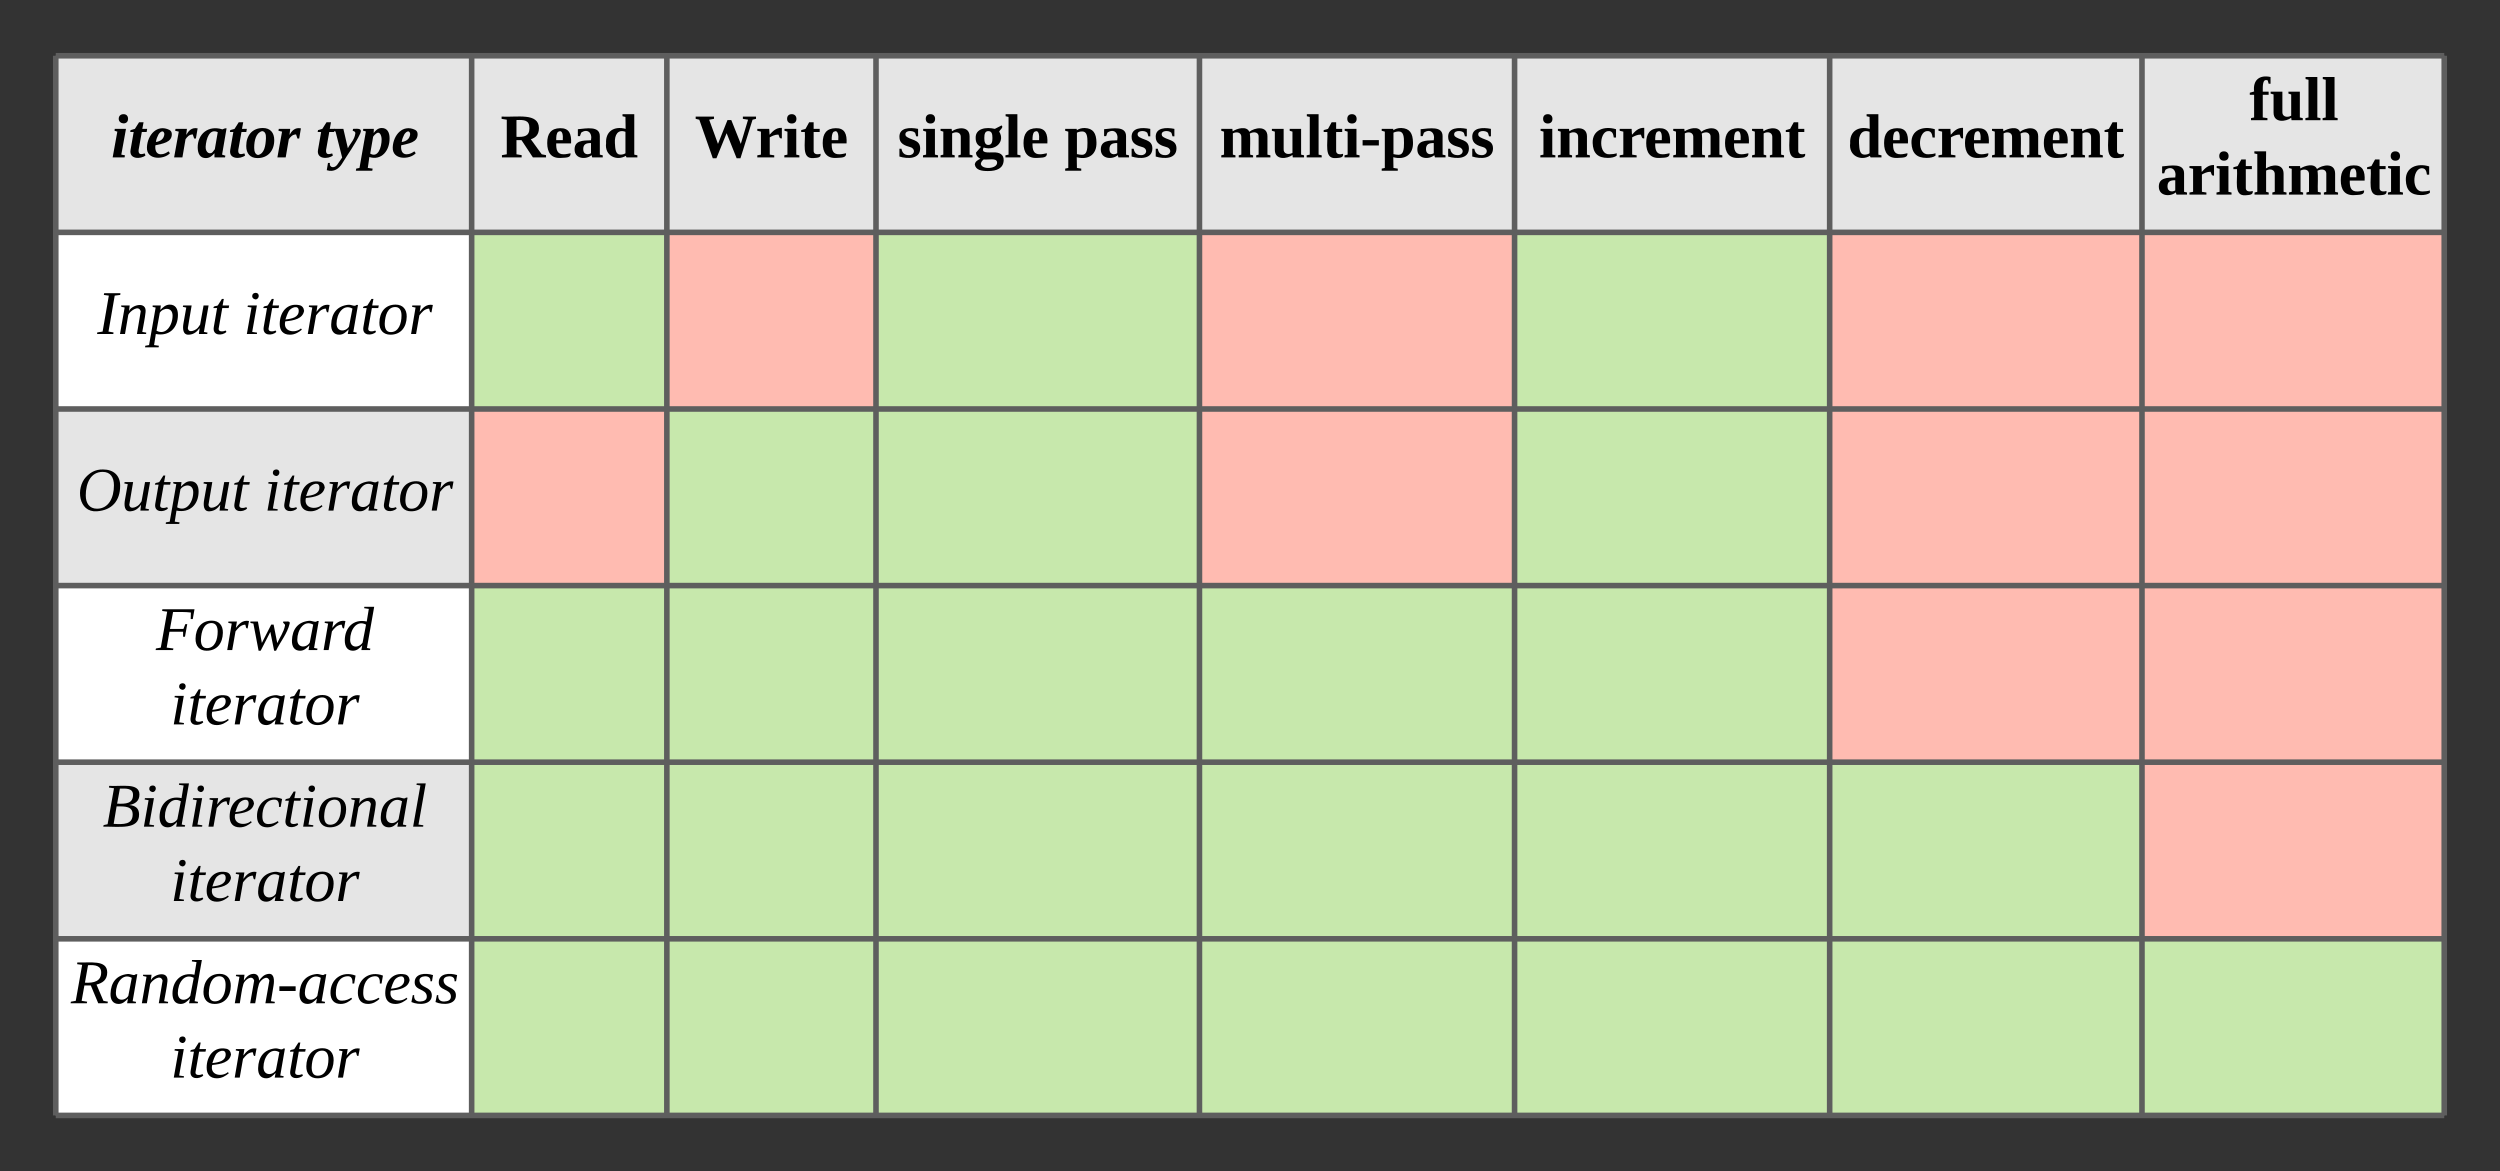
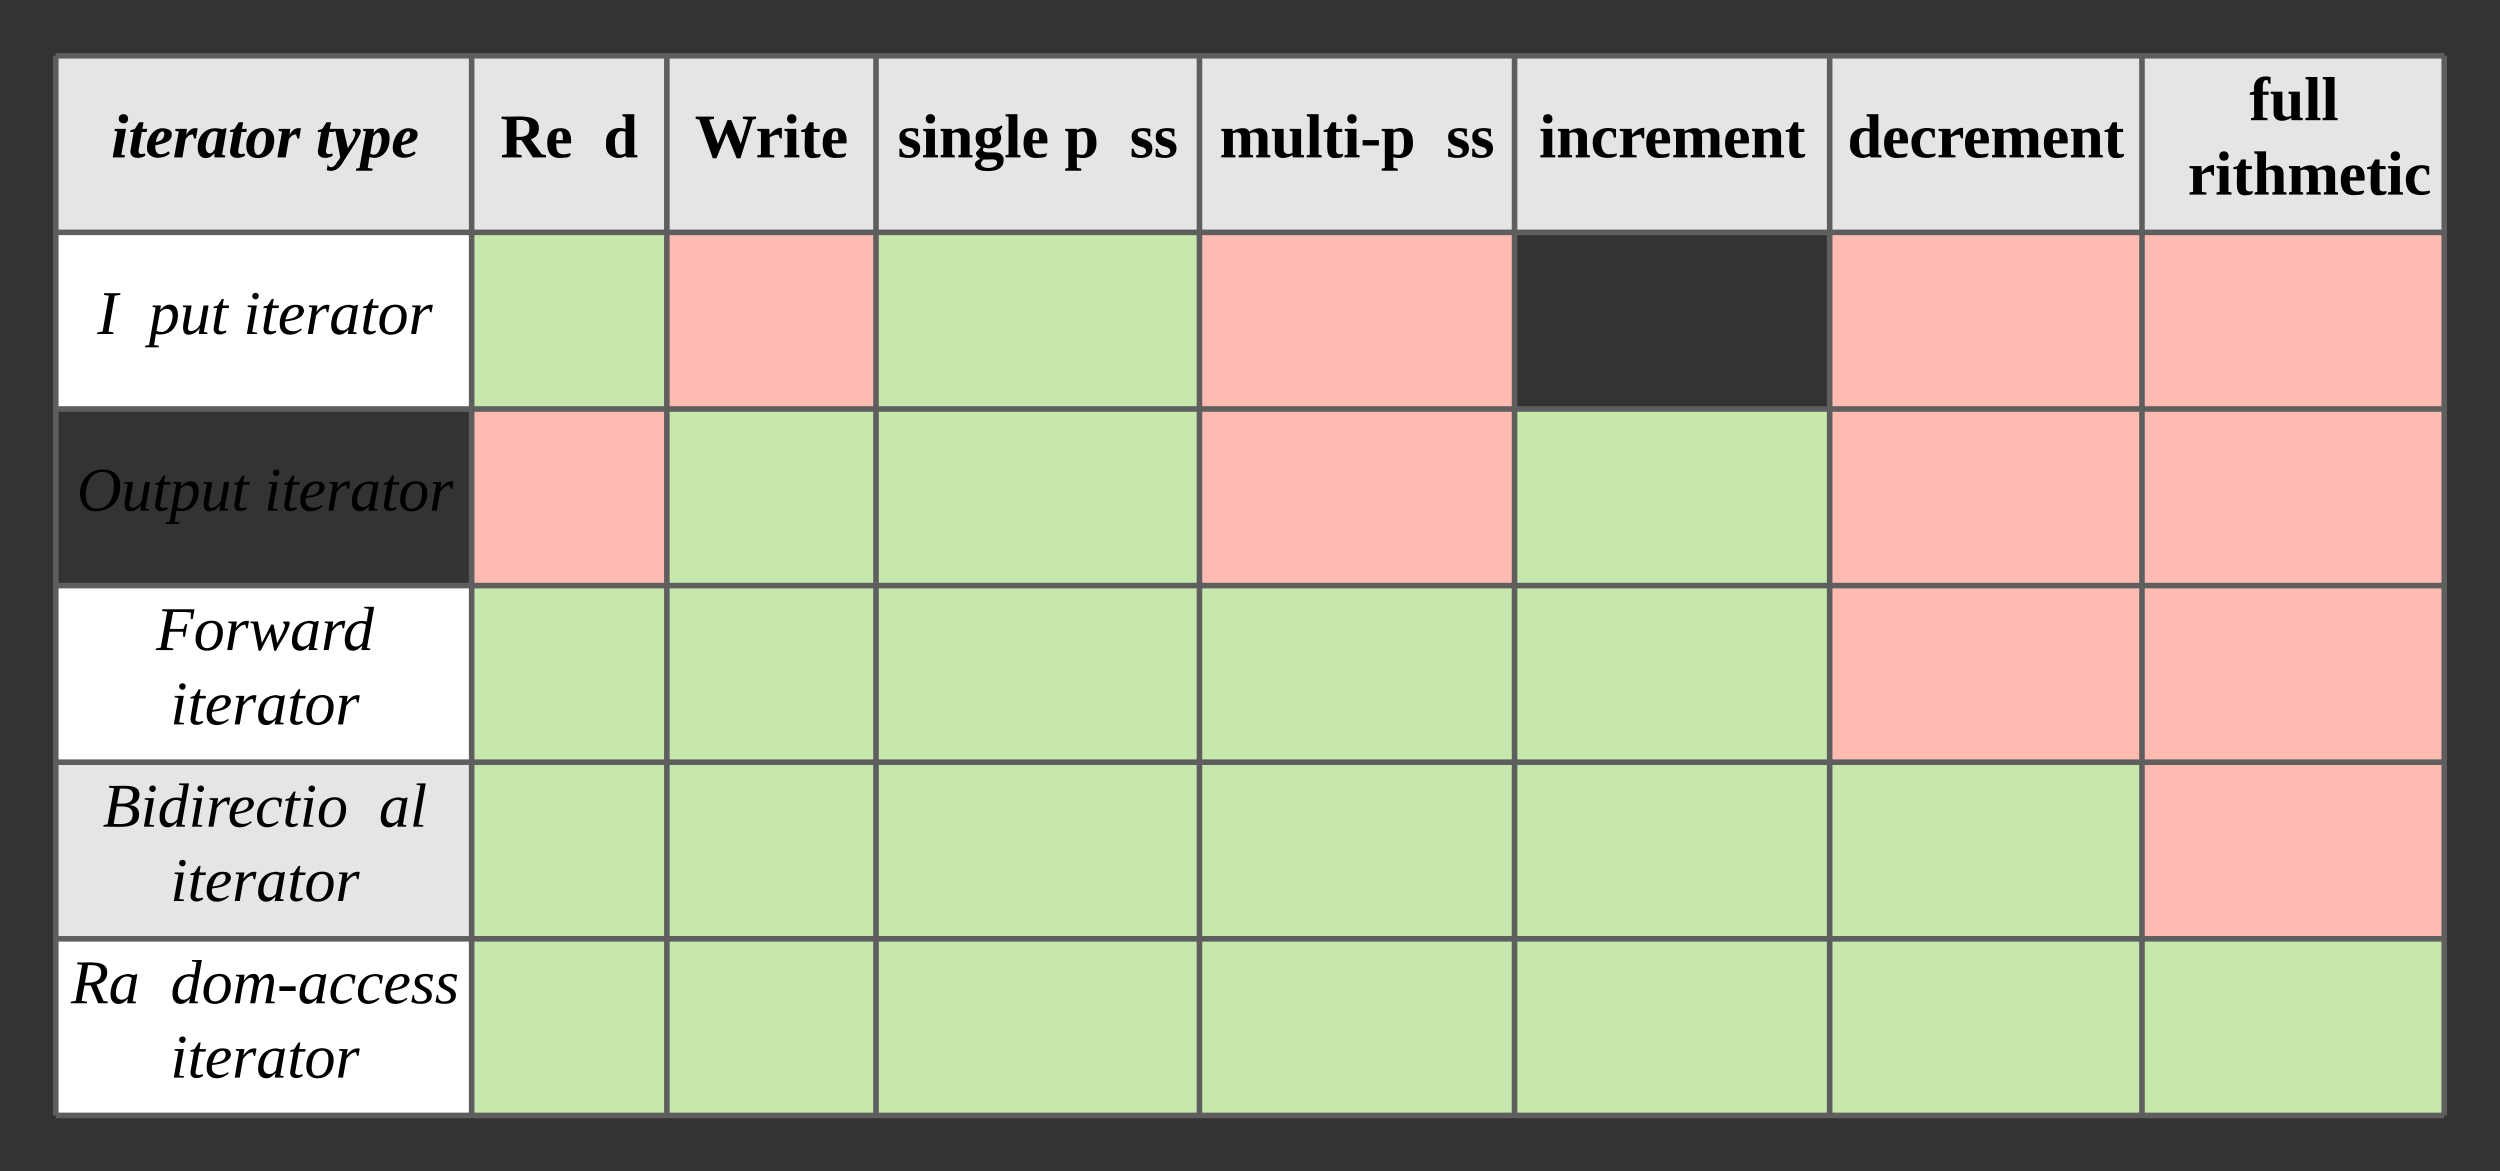
<svg xmlns="http://www.w3.org/2000/svg" xmlns:ns1="lucid" xmlns:xlink="http://www.w3.org/1999/xlink" width="896.53" height="420">
  <rect width="100%" height="100%" fill="#333333" stroke="none" />
  <g transform="translate(-320 -380)" ns1:page-tab-id="0_0">
    <path d="M340 400h149.14v63.33H340zM489.14 400h70v63.33h-70zM559.14 400h75v63.33h-75zM634.14 400h116v63.33h-116zM750.14 400h113v63.33h-113zM863.14 400h113v63.33h-113z" fill="#e5e5e5" />
    <path d="M976.14 400h112v63.33h-112zM1088.14 400h108.4v63.33h-108.4z" fill="#e5e5e5" />
    <path d="M340 463.33h149.14v63.34H340z" fill="#fff" />
    <path d="M489.14 463.33h70v63.34h-70z" fill="#c7e8ac" />
    <path d="M559.14 463.33h75v63.34h-75z" fill="#ffbbb1" />
    <path d="M634.14 463.33h116v63.34h-116z" fill="#c7e8ac" />
    <path d="M750.14 463.33h113v63.34h-113z" fill="#ffbbb1" />
-     <path d="M863.14 463.33h113v63.34h-113z" fill="#c7e8ac" />
    <path d="M976.14 463.33h112v63.34h-112zM1088.14 463.33h108.4v63.34h-108.4z" fill="#ffbbb1" />
-     <path d="M340 526.67h149.14V590H340z" fill="#e5e5e5" />
    <path d="M489.14 526.67h70V590h-70z" fill="#ffbbb1" />
    <path d="M559.14 526.67h75V590h-75zM634.14 526.67h116V590h-116z" fill="#c7e8ac" />
    <path d="M750.14 526.67h113V590h-113z" fill="#ffbbb1" />
    <path d="M863.14 526.67h113V590h-113z" fill="#c7e8ac" />
    <path d="M976.14 526.67h112V590h-112zM1088.14 526.67h108.4V590h-108.4z" fill="#ffbbb1" />
    <path d="M340 590h149.14v63.33H340z" fill="#fff" />
    <path d="M489.14 590h70v63.33h-70zM559.14 590h75v63.33h-75zM634.14 590h116v63.33h-116zM750.14 590h113v63.33h-113zM863.14 590h113v63.33h-113z" fill="#c7e8ac" />
    <path d="M976.14 590h112v63.33h-112zM1088.14 590h108.4v63.33h-108.4z" fill="#ffbbb1" />
    <path d="M340 653.33h149.14v63.34H340z" fill="#e5e5e5" />
    <path d="M489.14 653.33h70v63.34h-70zM559.14 653.33h75v63.34h-75zM634.14 653.33h116v63.34h-116zM750.14 653.33h113v63.34h-113zM863.14 653.33h113v63.34h-113z" fill="#c7e8ac" />
    <path d="M976.14 653.33h112v63.34h-112z" fill="#c7e8ac" />
    <path d="M1088.14 653.33h108.4v63.34h-108.4z" fill="#ffbbb1" />
    <path d="M340 716.67h149.14V780H340z" fill="#fff" />
    <path d="M489.14 716.67h70V780h-70zM559.14 716.67h75V780h-75zM634.14 716.67h116V780h-116zM750.14 716.67h113V780h-113zM863.14 716.67h113V780h-113z" fill="#c7e8ac" />
    <path d="M976.14 716.67h112V780h-112zM1088.14 716.67h108.4V780h-108.4z" fill="#c7e8ac" />
    <path d="M340 400v63.33M489.14 400v63.33M559.14 400v63.33M634.14 400v63.33M750.14 400v63.33M863.14 400v63.33M976.14 400v63.33M1088.14 400v63.33M1196.53 400v63.33M340 463.33v63.34M489.14 463.33v63.34M559.14 463.33v63.34M634.14 463.33v63.34M750.14 463.33v63.34M863.14 463.33v63.34M976.14 463.33v63.34M1088.14 463.33v63.34M1196.53 463.33v63.34M340 526.67V590M489.14 526.67V590M559.14 526.67V590M634.14 526.67V590M750.14 526.67V590M863.14 526.67V590M976.14 526.67V590M1088.14 526.67V590M1196.53 526.67V590M340 590v63.33M489.14 590v63.33M559.14 590v63.33M634.14 590v63.33M750.14 590v63.33M863.14 590v63.33M976.14 590v63.33M1088.14 590v63.33M1196.53 590v63.33M340 653.33v63.34M489.14 653.33v63.34M559.14 653.33v63.34M634.14 653.33v63.34M750.14 653.33v63.34M863.14 653.33v63.34M976.14 653.33v63.34M1088.14 653.33v63.34M1196.53 653.33v63.34M340 716.67V780M489.14 716.67V780M559.14 716.67V780M634.14 716.67V780M750.14 716.67V780M863.14 716.67V780M976.14 716.67V780M1088.14 716.67V780M1196.53 716.67V780M340 400h149.14M489.14 400h70M559.14 400h75M634.14 400h116M750.14 400h113M863.14 400h113M976.14 400h112M1088.14 400h108.4M340 463.33h149.14M489.14 463.33h70M559.14 463.33h75M634.14 463.33h116M750.14 463.33h113M863.14 463.33h113M976.14 463.33h112M1088.14 463.33h108.4M340 526.67h149.14M489.14 526.67h70M559.14 526.67h75M634.14 526.67h116M750.14 526.67h113M863.14 526.67h113M976.14 526.67h112M1088.14 526.67h108.4M340 590h149.14M489.14 590h70M559.14 590h75M634.14 590h116M750.14 590h113M863.14 590h113M976.14 590h112M1088.14 590h108.4M340 653.33h149.14M489.14 653.33h70M559.14 653.33h75M634.14 653.33h116M750.14 653.33h113M863.14 653.33h113M976.14 653.33h112M1088.14 653.33h108.4M340 716.67h149.14M340 780h149.14M489.14 716.67h70M489.14 780h70M559.14 716.67h75M559.14 780h75M634.14 716.67h116M634.14 780h116M750.14 716.67h113M750.14 780h113M863.14 716.67h113M863.14 780h113M976.14 716.67h112M976.14 780h112M1088.14 716.67h108.4M1088.14 780h108.4" stroke="#5e5e5e" stroke-width="2" fill="none" />
    <use xlink:href="#a" transform="matrix(1,0,0,1,345,405) translate(14.846 31.444)" />
    <use xlink:href="#b" transform="matrix(1,0,0,1,345,405) translate(88.241 31.444)" />
    <use xlink:href="#c" transform="matrix(1,0,0,1,494.136,405) translate(5.37 31.444)" />
    <use xlink:href="#d" transform="matrix(1,0,0,1,564.136,405) translate(5.031 31.444)" />
    <use xlink:href="#e" transform="matrix(1,0,0,1,639.136,405) translate(2.722 31.444)" />
    <use xlink:href="#f" transform="matrix(1,0,0,1,639.136,405) translate(62.537 31.444)" />
    <use xlink:href="#g" transform="matrix(1,0,0,1,755.136,405) translate(2.21 31.444)" />
    <use xlink:href="#h" transform="matrix(1,0,0,1,868.136,405) translate(3.753 31.444)" />
    <use xlink:href="#i" transform="matrix(1,0,0,1,981.136,405) translate(1.432 31.444)" />
    <use xlink:href="#j" transform="matrix(1,0,0,1,1093.136,405) translate(33.481 18.111)" />
    <use xlink:href="#k" transform="matrix(1,0,0,1,1093.136,405) translate(0.302 44.778)" />
    <use xlink:href="#l" transform="matrix(1,0,0,1,345,468.333) translate(9.877 31.444)" />
    <use xlink:href="#m" transform="matrix(1,0,0,1,345,468.333) translate(62.284 31.444)" />
    <use xlink:href="#n" transform="matrix(1,0,0,1,345,531.667) translate(2.469 31.444)" />
    <use xlink:href="#m" transform="matrix(1,0,0,1,345,531.667) translate(69.691 31.444)" />
    <g>
      <use xlink:href="#o" transform="matrix(1,0,0,1,345,595) translate(30.926 18.111)" />
      <use xlink:href="#m" transform="matrix(1,0,0,1,345,595) translate(36.08 44.778)" />
    </g>
    <g>
      <use xlink:href="#p" transform="matrix(1,0,0,1,345,658.333) translate(11.852 18.111)" />
      <use xlink:href="#m" transform="matrix(1,0,0,1,345,658.333) translate(36.08 44.778)" />
    </g>
    <g>
      <use xlink:href="#q" transform="matrix(1,0,0,1,345,721.667) translate(0.432 18.111)" />
      <use xlink:href="#m" transform="matrix(1,0,0,1,345,721.667) translate(36.08 44.778)" />
    </g>
    <defs>
      <path d="M59-16l21 4-2 12H9l27-149-16-5 1-11h65zm39-207c0 38-54 32-54 0 0-16 10-27 28-27 17 0 26 11 26 27" id="r" />
      <path d="M62-57c-4 16-6 39 13 38 8 0 13-3 20-4l4 12C72 11 3 12 13-44l18-103H11l2-11 25-7 24-38h26l-7 38h28l-3 18H78" id="s" />
      <path d="M8-58c3-72 59-136 130-101 9 5 14 13 14 25 0 48-53 54-95 64-3 26 4 52 31 52 20 0 33-9 45-17l8 11C108 13 5 18 8-58zm101-78c-5-28-28-9-35 5-6 12-12 25-14 42 27-4 47-18 49-47" id="t" />
      <path d="M77-130c13-23 31-45 66-38l-10 59h-10l-8-24c-22 1-32 14-42 28L55 0H7l27-149-21-5 2-11h66" id="u" />
      <path d="M4-56c-1-80 62-132 143-106 7-3 13-7 24-6L145-16l19 6-2 10h-61v-24C89-11 75 4 51 4 17 4 5-22 4-56zm116-90c-48-23-67 38-70 84-2 36 29 52 46 24 2-3 5-6 7-9" id="v" />
      <path d="M75-14c36-8 43-53 45-96 1-23-4-40-22-42-35 9-46 53-46 96 0 21 6 40 23 42zm93-86C168-39 132 4 71 4 29 4 6-22 6-66c0-62 36-104 96-104 43 0 66 27 66 70" id="w" />
      <g id="a">
        <use transform="matrix(0.062,0,0,0.062,0,0)" xlink:href="#r" />
        <use transform="matrix(0.062,0,0,0.062,6.173,0)" xlink:href="#s" />
        <use transform="matrix(0.062,0,0,0.062,12.346,0)" xlink:href="#t" />
        <use transform="matrix(0.062,0,0,0.062,22.16,0)" xlink:href="#u" />
        <use transform="matrix(0.062,0,0,0.062,30.802,0)" xlink:href="#v" />
        <use transform="matrix(0.062,0,0,0.062,41.914,0)" xlink:href="#s" />
        <use transform="matrix(0.062,0,0,0.062,48.086,0)" xlink:href="#w" />
        <use transform="matrix(0.062,0,0,0.062,59.198,0)" xlink:href="#u" />
      </g>
-       <path d="M116-165c22 0 56-7 42 26C128-75 87-21 52 37 36 63 6 88-36 74l7-42h11c-5 29 27 32 42 11 9-13 20-28 29-42L15-149l-11-5 2-11h54L86-53c14-28 38-48 43-84 2-12-7-14-15-17" id="x" />
+       <path d="M116-165c22 0 56-7 42 26C128-75 87-21 52 37 36 63 6 88-36 74l7-42c-5 29 27 32 42 11 9-13 20-28 29-42L15-149l-11-5 2-11h54L86-53c14-28 38-48 43-84 2-12-7-14-15-17" id="x" />
      <path d="M124-170c31 0 45 25 45 59C170-40 123 20 52-2l-9 63 28 4-2 12h-95l2-12 19-4 37-211-17-5 2-10h61l-1 24c11-15 25-29 47-29zM57-22c45 27 66-36 66-81 0-26-13-53-34-33-5 4-10 9-15 16" id="y" />
      <g id="b">
        <use transform="matrix(0.062,0,0,0.062,0,0)" xlink:href="#s" />
        <use transform="matrix(0.062,0,0,0.062,6.173,0)" xlink:href="#x" />
        <use transform="matrix(0.062,0,0,0.062,15.988,0)" xlink:href="#y" />
        <use transform="matrix(0.062,0,0,0.062,27.099,0)" xlink:href="#t" />
      </g>
      <path d="M222-170c0 37-18 56-47 65l63 87 25 5V0h-76l-66-100H92v82l30 5V0H8v-13l28-5v-200l-30-5v-13c89 5 214-24 216 66zM92-119c45 2 75-3 75-50s-30-49-75-47v97" id="z" />
      <path d="M12-83c0-55 22-85 75-86 52-1 66 33 63 88H64c-1 37 6 64 44 63 14 0 28-4 39-6 3 28-28 25-55 27-57 4-80-31-80-86zm90-17c2-26 0-63-27-48-10 9-11 28-11 48h38" id="A" />
-       <path d="M31-163c51-5 127-20 127 40v107l17 4V0h-61l-4-13C82 13 12 12 12-46c0-51 46-52 95-53 9-45-22-69-57-44l-7 20H31v-40zM62-47c0 30 26 34 45 23v-59c-28 0-45 6-45 36" id="B" />
      <path d="M15-82c-4-69 47-101 113-83l-1-69-17-4v-12h68v234l18 4V0h-63l-4-9C77 23 5-9 15-82zm112-66c-43-16-64 17-61 65 2 33 3 67 32 67 12 0 22-3 29-8v-124" id="C" />
      <g id="c">
        <use transform="matrix(0.062,0,0,0.062,0,0)" xlink:href="#z" />
        <use transform="matrix(0.062,0,0,0.062,15.988,0)" xlink:href="#A" />
        <use transform="matrix(0.062,0,0,0.062,25.802,0)" xlink:href="#B" />
        <use transform="matrix(0.062,0,0,0.062,36.914,0)" xlink:href="#C" />
      </g>
      <path d="M334-218L264 5h-22l-58-145L125 5h-21L26-218l-21-5v-13h106v13l-28 5 51 140 55-138h22l55 138 42-140-30-5v-13h76v13" id="D" />
      <path d="M132-132c-21 0-37 9-50 16v100l26 4V0H10v-12l21-4v-133l-21-5v-11h69l2 34c17-18 35-41 71-40v61c-17 3-14-14-20-22" id="E" />
      <path d="M77-16l18 4V0H8v-12l18-4v-133l-17-5v-11h68v149zM51-196c-16 0-27-10-27-27s10-27 27-27 27 11 27 27c0 17-10 27-27 27" id="F" />
      <path d="M78-41c-2 24 21 26 40 20C122 3 98 2 77 4 5 10 32-84 27-147H6v-11l25-7 21-38h26v38h35v18H78v106" id="G" />
      <g id="d">
        <use transform="matrix(0.062,0,0,0.062,0,0)" xlink:href="#D" />
        <use transform="matrix(0.062,0,0,0.062,21.79,0)" xlink:href="#E" />
        <use transform="matrix(0.062,0,0,0.062,31.605,0)" xlink:href="#F" />
        <use transform="matrix(0.062,0,0,0.062,37.778,0)" xlink:href="#G" />
        <use transform="matrix(0.062,0,0,0.062,45.123,0)" xlink:href="#A" />
      </g>
      <path d="M102-142c-14-17-68-15-54 18 24 26 83 17 83 72 0 62-72 62-120 47v-45h12c4 23 16 37 43 37 35 0 39-37 9-46-31-9-65-19-64-61 0-52 59-55 108-45v43h-11" id="H" />
      <path d="M127-114c3-31-26-38-50-25v123l15 4V0H10v-12l16-4v-133l-16-5v-11h64l2 14c31-23 102-32 102 30v105l17 4V0h-82v-12l14-4v-98" id="I" />
      <path d="M9 41c2-18 18-26 32-33C29 1 16-9 16-28l29-33c-21-9-31-25-31-51-2-56 61-65 111-53l39-20c13 12-9 24-14 36 35 54-17 114-90 92-17 34 27 28 56 28 36-1 61 12 60 46-2 46-39 62-91 62-38 0-71-6-76-38zm35-3c6 35 97 29 94-9-2-28-50-14-78-17-8 7-15 14-16 26zm20-150c0 22 4 40 23 40 20 0 24-17 24-40 0-24-4-40-24-40-19 0-23 17-23 40" id="J" />
      <path d="M76-16l18 4V0H7v-12l18-4v-218l-17-4v-12h68v234" id="K" />
      <g id="e">
        <use transform="matrix(0.062,0,0,0.062,0,0)" xlink:href="#H" />
        <use transform="matrix(0.062,0,0,0.062,8.642,0)" xlink:href="#F" />
        <use transform="matrix(0.062,0,0,0.062,14.815,0)" xlink:href="#I" />
        <use transform="matrix(0.062,0,0,0.062,27.16,0)" xlink:href="#J" />
        <use transform="matrix(0.062,0,0,0.062,38.272,0)" xlink:href="#K" />
        <use transform="matrix(0.062,0,0,0.062,44.444,0)" xlink:href="#A" />
      </g>
      <path d="M186-86c2 69-46 103-114 85l1 62 25 4v12H5V65l18-4v-210l-18-5v-11h67v8c12-8 26-13 46-13 49 2 67 30 68 84zm-83 71c28 0 31-33 31-69 0-34-2-66-30-66-12 0-23 3-31 7v124c9 2 20 4 30 4" id="L" />
      <g id="f">
        <use transform="matrix(0.062,0,0,0.062,0,0)" xlink:href="#L" />
        <use transform="matrix(0.062,0,0,0.062,12.346,0)" xlink:href="#B" />
        <use transform="matrix(0.062,0,0,0.062,23.457,0)" xlink:href="#H" />
        <use transform="matrix(0.062,0,0,0.062,32.099,0)" xlink:href="#H" />
      </g>
      <path d="M126-114c3-31-27-37-49-25v123l15 4V0H10v-12l16-4v-133l-16-5v-11h64l2 14c24-16 81-33 96 3 30-24 105-39 105 27v105l17 4V0h-82v-12l14-4v-98c4-33-27-37-51-24 5 35 0 82 2 122l17 4V0h-83v-12l15-4v-98" id="M" />
      <path d="M73-51c-3 31 27 38 51 25v-123l-16-5v-11h66v149l17 4V0h-65l-2-14C94 9 22 18 22-44v-105l-17-5v-11h68v114" id="N" />
      <path d="M13-69v-31h94v31H13" id="O" />
      <g id="g">
        <use transform="matrix(0.062,0,0,0.062,0,0)" xlink:href="#M" />
        <use transform="matrix(0.062,0,0,0.062,18.457,0)" xlink:href="#N" />
        <use transform="matrix(0.062,0,0,0.062,30.802,0)" xlink:href="#K" />
        <use transform="matrix(0.062,0,0,0.062,36.975,0)" xlink:href="#G" />
        <use transform="matrix(0.062,0,0,0.062,44.321,0)" xlink:href="#F" />
        <use transform="matrix(0.062,0,0,0.062,50.494,0)" xlink:href="#O" />
        <use transform="matrix(0.062,0,0,0.062,57.84,0)" xlink:href="#L" />
        <use transform="matrix(0.062,0,0,0.062,70.185,0)" xlink:href="#B" />
        <use transform="matrix(0.062,0,0,0.062,81.296,0)" xlink:href="#H" />
        <use transform="matrix(0.062,0,0,0.062,89.938,0)" xlink:href="#H" />
      </g>
      <path d="M109-18c15 0 31-2 42-6v14c-11 9-31 13-51 13-59 0-86-28-88-86-3-75 66-101 135-80v48h-13c-3-20-7-40-34-37-51 7-55 138 9 134" id="P" />
      <g id="h">
        <use transform="matrix(0.062,0,0,0.062,0,0)" xlink:href="#F" />
        <use transform="matrix(0.062,0,0,0.062,6.173,0)" xlink:href="#I" />
        <use transform="matrix(0.062,0,0,0.062,18.519,0)" xlink:href="#P" />
        <use transform="matrix(0.062,0,0,0.062,28.333,0)" xlink:href="#E" />
        <use transform="matrix(0.062,0,0,0.062,37.716,0)" xlink:href="#A" />
        <use transform="matrix(0.062,0,0,0.062,47.531,0)" xlink:href="#M" />
        <use transform="matrix(0.062,0,0,0.062,65.988,0)" xlink:href="#A" />
        <use transform="matrix(0.062,0,0,0.062,75.802,0)" xlink:href="#I" />
        <use transform="matrix(0.062,0,0,0.062,88.148,0)" xlink:href="#G" />
      </g>
      <g id="i">
        <use transform="matrix(0.062,0,0,0.062,0,0)" xlink:href="#C" />
        <use transform="matrix(0.062,0,0,0.062,12.346,0)" xlink:href="#A" />
        <use transform="matrix(0.062,0,0,0.062,22.16,0)" xlink:href="#P" />
        <use transform="matrix(0.062,0,0,0.062,31.975,0)" xlink:href="#E" />
        <use transform="matrix(0.062,0,0,0.062,41.358,0)" xlink:href="#A" />
        <use transform="matrix(0.062,0,0,0.062,51.173,0)" xlink:href="#M" />
        <use transform="matrix(0.062,0,0,0.062,69.63,0)" xlink:href="#A" />
        <use transform="matrix(0.062,0,0,0.062,79.444,0)" xlink:href="#I" />
        <use transform="matrix(0.062,0,0,0.062,91.79,0)" xlink:href="#G" />
      </g>
      <path d="M107-230c-31-13-29 30-29 65h34v18H78v131l27 4V0H10v-12l18-4v-131H3v-12l25-7c-8-66 31-98 95-84v39h-11" id="Q" />
      <g id="j">
        <use transform="matrix(0.062,0,0,0.062,0,0)" xlink:href="#Q" />
        <use transform="matrix(0.062,0,0,0.062,7.346,0)" xlink:href="#N" />
        <use transform="matrix(0.062,0,0,0.062,19.691,0)" xlink:href="#K" />
        <use transform="matrix(0.062,0,0,0.062,25.864,0)" xlink:href="#K" />
      </g>
      <path d="M127-114c3-31-26-38-50-25v123l15 4V0H10v-12l16-4v-218l-17-4v-12h68l-1 99c31-23 102-32 102 30v105l17 4V0h-82v-12l14-4v-98" id="R" />
      <g id="k">
        <use transform="matrix(0.062,0,0,0.062,0,0)" xlink:href="#B" />
        <use transform="matrix(0.062,0,0,0.062,11.111,0)" xlink:href="#E" />
        <use transform="matrix(0.062,0,0,0.062,20.926,0)" xlink:href="#F" />
        <use transform="matrix(0.062,0,0,0.062,27.099,0)" xlink:href="#G" />
        <use transform="matrix(0.062,0,0,0.062,34.444,0)" xlink:href="#R" />
        <use transform="matrix(0.062,0,0,0.062,46.79,0)" xlink:href="#M" />
        <use transform="matrix(0.062,0,0,0.062,65.247,0)" xlink:href="#A" />
        <use transform="matrix(0.062,0,0,0.062,75.062,0)" xlink:href="#G" />
        <use transform="matrix(0.062,0,0,0.062,82.407,0)" xlink:href="#F" />
        <use transform="matrix(0.062,0,0,0.062,88.58,0)" xlink:href="#P" />
      </g>
      <path d="M65-14l29 5-1 9H-1l1-9 31-5 36-208-29-4 2-10h94l-1 10-32 4" id="S" />
-       <path d="M65-132c14-36 103-60 96 5-4 40-13 77-19 115l23 4-1 8h-53l22-131c-12-41-64 1-72 20L42 0H13l27-153c-7-4-24 0-20-12h49" id="T" />
      <path d="M169-111C169-36 120 15 41 0L31 64l28 4-2 9h-78l1-9 22-4 38-217c-7-3-22 0-17-12h47l-3 26c16-16 31-31 55-31 33 0 47 25 47 59zm-31 5c0-52-55-47-74-17L45-19c54 29 93-31 93-87" id="U" />
      <path d="M54 4C18 7 16-31 22-63l16-90-20-4 2-8h49L47-34c4 35 53 9 61-6 4-5 7-9 10-14l20-111h29L140-12l21 4-2 8h-48l4-34C101-15 84 2 54 4" id="V" />
      <path d="M91-12C68 11 9 12 18-40l19-110H16c-1-14 16-10 25-15l24-38h11l-7 38h38l-3 15H67L46-31c-2 21 28 17 41 11" id="W" />
      <g id="l">
        <use transform="matrix(0.062,0,0,0.062,0,0)" xlink:href="#S" />
        <use transform="matrix(0.062,0,0,0.062,7.346,0)" xlink:href="#T" />
        <use transform="matrix(0.062,0,0,0.062,18.457,0)" xlink:href="#U" />
        <use transform="matrix(0.062,0,0,0.062,29.568,0)" xlink:href="#V" />
        <use transform="matrix(0.062,0,0,0.062,40.679,0)" xlink:href="#W" />
      </g>
      <path d="M51-12l28 4-1 8H20l27-153-23-4 2-8h52zm19-226c28 0 22 38 0 38-10-2-19-7-19-19s7-18 19-19" id="X" />
      <path d="M43-73c-15 62 59 70 91 41l5 7C122-11 100 4 70 4 31 4 11-19 11-58c0-67 42-123 113-109 16 3 26 15 28 33-8 46-58 56-109 61zm78-61c0-37-45-19-57 1-8 14-15 33-20 49 39-4 77-13 77-50" id="Y" />
      <path d="M65-128c17-22 38-47 76-40l-8 43c-13 1-9-15-14-22-28 2-42 22-56 39L44 0H15l26-153-20-4 1-8h49" id="Z" />
      <path d="M109-169c21-2 37 13 48 1h9L139-12l20 4-2 8h-50l5-27C96-11 82 4 58 4 25 4 10-20 11-55c2-65 34-107 98-114zM42-60c0 51 54 48 72 17l20-104c-53-30-92 31-92 87" id="aa" />
      <path d="M103-156c-44 0-59 47-61 96 0 29 9 49 35 49 45 0 62-48 62-96 0-29-11-49-36-49zm66 56C168-39 135 4 75 4 34 4 10-23 11-66c1-61 34-104 94-104 41 0 65 27 64 70" id="ab" />
      <g id="m">
        <use transform="matrix(0.062,0,0,0.062,0,0)" xlink:href="#X" />
        <use transform="matrix(0.062,0,0,0.062,6.173,0)" xlink:href="#W" />
        <use transform="matrix(0.062,0,0,0.062,12.346,0)" xlink:href="#Y" />
        <use transform="matrix(0.062,0,0,0.062,22.16,0)" xlink:href="#Z" />
        <use transform="matrix(0.062,0,0,0.062,30.802,0)" xlink:href="#aa" />
        <use transform="matrix(0.062,0,0,0.062,41.914,0)" xlink:href="#W" />
        <use transform="matrix(0.062,0,0,0.062,48.086,0)" xlink:href="#ab" />
        <use transform="matrix(0.062,0,0,0.062,59.198,0)" xlink:href="#Z" />
      </g>
      <path d="M118-11c68 0 98-64 98-135 0-46-20-78-65-78-70 0-98 66-98 136 0 45 21 77 65 77zm134-133C252-57 205-2 117 4 10 11-5-131 54-194c23-24 52-45 99-44 61 0 99 35 99 94" id="ac" />
      <g id="n">
        <use transform="matrix(0.062,0,0,0.062,0,0)" xlink:href="#ac" />
        <use transform="matrix(0.062,0,0,0.062,15.988,0)" xlink:href="#V" />
        <use transform="matrix(0.062,0,0,0.062,27.099,0)" xlink:href="#W" />
        <use transform="matrix(0.062,0,0,0.062,33.272,0)" xlink:href="#U" />
        <use transform="matrix(0.062,0,0,0.062,44.383,0)" xlink:href="#V" />
        <use transform="matrix(0.062,0,0,0.062,55.494,0)" xlink:href="#W" />
      </g>
      <path d="M78-106L62-14l39 5-2 9H-2l2-9 28-5 37-208-29-4 1-10h186l-10 57h-12l1-38c-30-4-68-3-103-3l-18 98h78l11-28h11l-13 73h-11v-29H78" id="ad" />
      <path d="M200-165c14 2 41-6 37 11-14 60-54 105-79 158h-11l-22-109L69 4H57L27-153c-7-3-22 0-17-12h43L76-41l54-106h14l21 107c15-34 37-62 45-102 1-12-16-12-10-23" id="ae" />
      <path d="M11-56c0-73 50-126 127-109l12-73-27-4 1-8h57L139-12l20 4-2 8h-50l5-27C96-11 82 4 58 4 25 4 11-21 11-56zm31-4c0 51 51 49 72 17l20-104c-54-29-92 30-92 87" id="af" />
      <g id="o">
        <use transform="matrix(0.062,0,0,0.062,0,0)" xlink:href="#ad" />
        <use transform="matrix(0.062,0,0,0.062,13.519,0)" xlink:href="#ab" />
        <use transform="matrix(0.062,0,0,0.062,24.63,0)" xlink:href="#Z" />
        <use transform="matrix(0.062,0,0,0.062,33.272,0)" xlink:href="#ae" />
        <use transform="matrix(0.062,0,0,0.062,48.086,0)" xlink:href="#aa" />
        <use transform="matrix(0.062,0,0,0.062,59.198,0)" xlink:href="#Z" />
        <use transform="matrix(0.062,0,0,0.062,67.037,0)" xlink:href="#af" />
      </g>
      <path d="M175-184c0-38-38-37-76-36l-16 87c51 2 92 0 92-51zm-2 113c0-47-45-47-93-46L63-16c56 3 110 5 110-55zm37-1C212 20 96-1 3 0l2-9 23-5 37-208-29-4 1-10c70 5 175-20 175 50 0 39-26 55-59 61 34 3 56 17 57 53" id="ag" />
      <path d="M78-15c22 0 39-8 53-17l5 7C120-11 99 4 70 4 31 4 12-20 11-58c-2-82 68-132 145-102l-8 46h-10c1-26-4-45-32-42-45 4-64 47-64 96 0 26 8 46 36 45" id="ah" />
      <path d="M50-12l28 4-1 8H19l42-238-23-4 2-8h52" id="ai" />
      <g id="p">
        <use transform="matrix(0.062,0,0,0.062,0,0)" xlink:href="#ag" />
        <use transform="matrix(0.062,0,0,0.062,13.519,0)" xlink:href="#X" />
        <use transform="matrix(0.062,0,0,0.062,19.691,0)" xlink:href="#af" />
        <use transform="matrix(0.062,0,0,0.062,30.802,0)" xlink:href="#X" />
        <use transform="matrix(0.062,0,0,0.062,36.975,0)" xlink:href="#Z" />
        <use transform="matrix(0.062,0,0,0.062,44.815,0)" xlink:href="#Y" />
        <use transform="matrix(0.062,0,0,0.062,54.63,0)" xlink:href="#ah" />
        <use transform="matrix(0.062,0,0,0.062,64.444,0)" xlink:href="#W" />
        <use transform="matrix(0.062,0,0,0.062,70.617,0)" xlink:href="#X" />
        <use transform="matrix(0.062,0,0,0.062,76.79,0)" xlink:href="#ab" />
        <use transform="matrix(0.062,0,0,0.062,87.901,0)" xlink:href="#T" />
        <use transform="matrix(0.062,0,0,0.062,99.012,0)" xlink:href="#aa" />
        <use transform="matrix(0.062,0,0,0.062,110.123,0)" xlink:href="#ai" />
      </g>
      <path d="M210-179c0 44-27 62-62 71l40 94 26 5-2 9h-54l-43-103H78L62-14l32 5-2 9H-2l2-9 28-5 37-208-29-4 1-10c74 3 172-17 173 57zm-35 1c0-39-34-45-76-42L81-119c54 3 94-9 94-59" id="aj" />
      <path d="M121-170c21-1 33 15 32 39 14-18 29-37 57-39 32-2 32 39 27 68l-15 90 23 4-2 8h-53l23-131c-12-37-53-2-60 19-11 34-14 75-22 112h-29l23-131c-12-38-56-2-62 19C52-77 49-37 42 0H13l27-153-21-4 2-8h48l-4 34c13-18 28-38 56-39" id="ak" />
      <path d="M13-71v-27h94v27H13" id="al" />
      <path d="M51-128c6 41 68 31 71 79C125 10 47 12 4-7l8-40h8c-2 25 10 37 34 37 22-1 41-8 39-32-4-43-70-30-70-79 0-52 62-56 106-42l-6 36h-9c2-21-12-29-31-29-19 1-35 9-32 28" id="am" />
      <g id="q">
        <use transform="matrix(0.062,0,0,0.062,0,0)" xlink:href="#aj" />
        <use transform="matrix(0.062,0,0,0.062,13.519,0)" xlink:href="#aa" />
        <use transform="matrix(0.062,0,0,0.062,24.63,0)" xlink:href="#T" />
        <use transform="matrix(0.062,0,0,0.062,35.741,0)" xlink:href="#af" />
        <use transform="matrix(0.062,0,0,0.062,46.852,0)" xlink:href="#ab" />
        <use transform="matrix(0.062,0,0,0.062,57.963,0)" xlink:href="#ak" />
        <use transform="matrix(0.062,0,0,0.062,73.951,0)" xlink:href="#al" />
        <use transform="matrix(0.062,0,0,0.062,81.296,0)" xlink:href="#aa" />
        <use transform="matrix(0.062,0,0,0.062,92.407,0)" xlink:href="#ah" />
        <use transform="matrix(0.062,0,0,0.062,102.222,0)" xlink:href="#ah" />
        <use transform="matrix(0.062,0,0,0.062,112.037,0)" xlink:href="#Y" />
        <use transform="matrix(0.062,0,0,0.062,121.852,0)" xlink:href="#am" />
        <use transform="matrix(0.062,0,0,0.062,130.494,0)" xlink:href="#am" />
      </g>
    </defs>
  </g>
</svg>